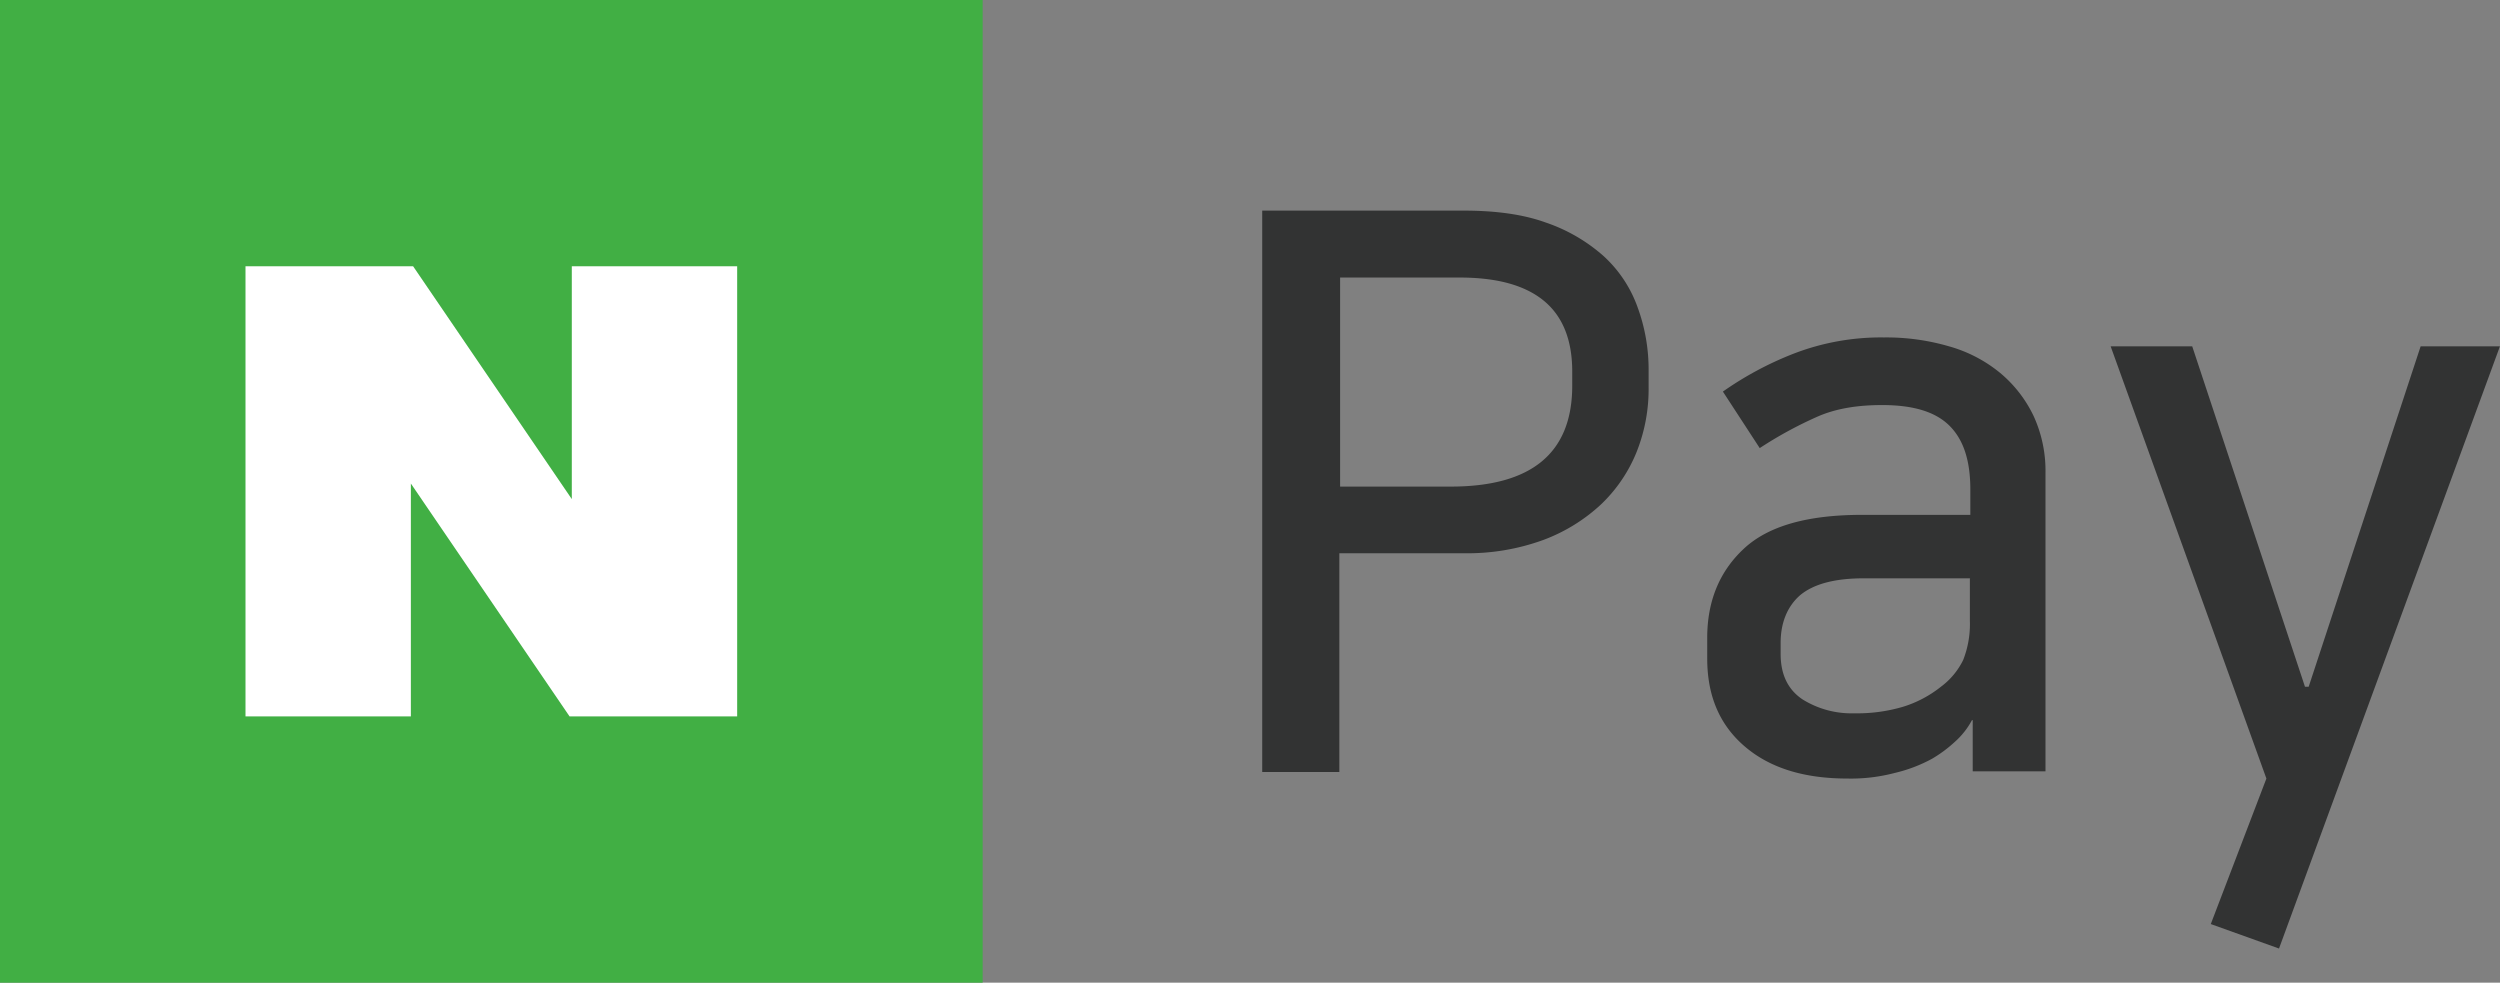
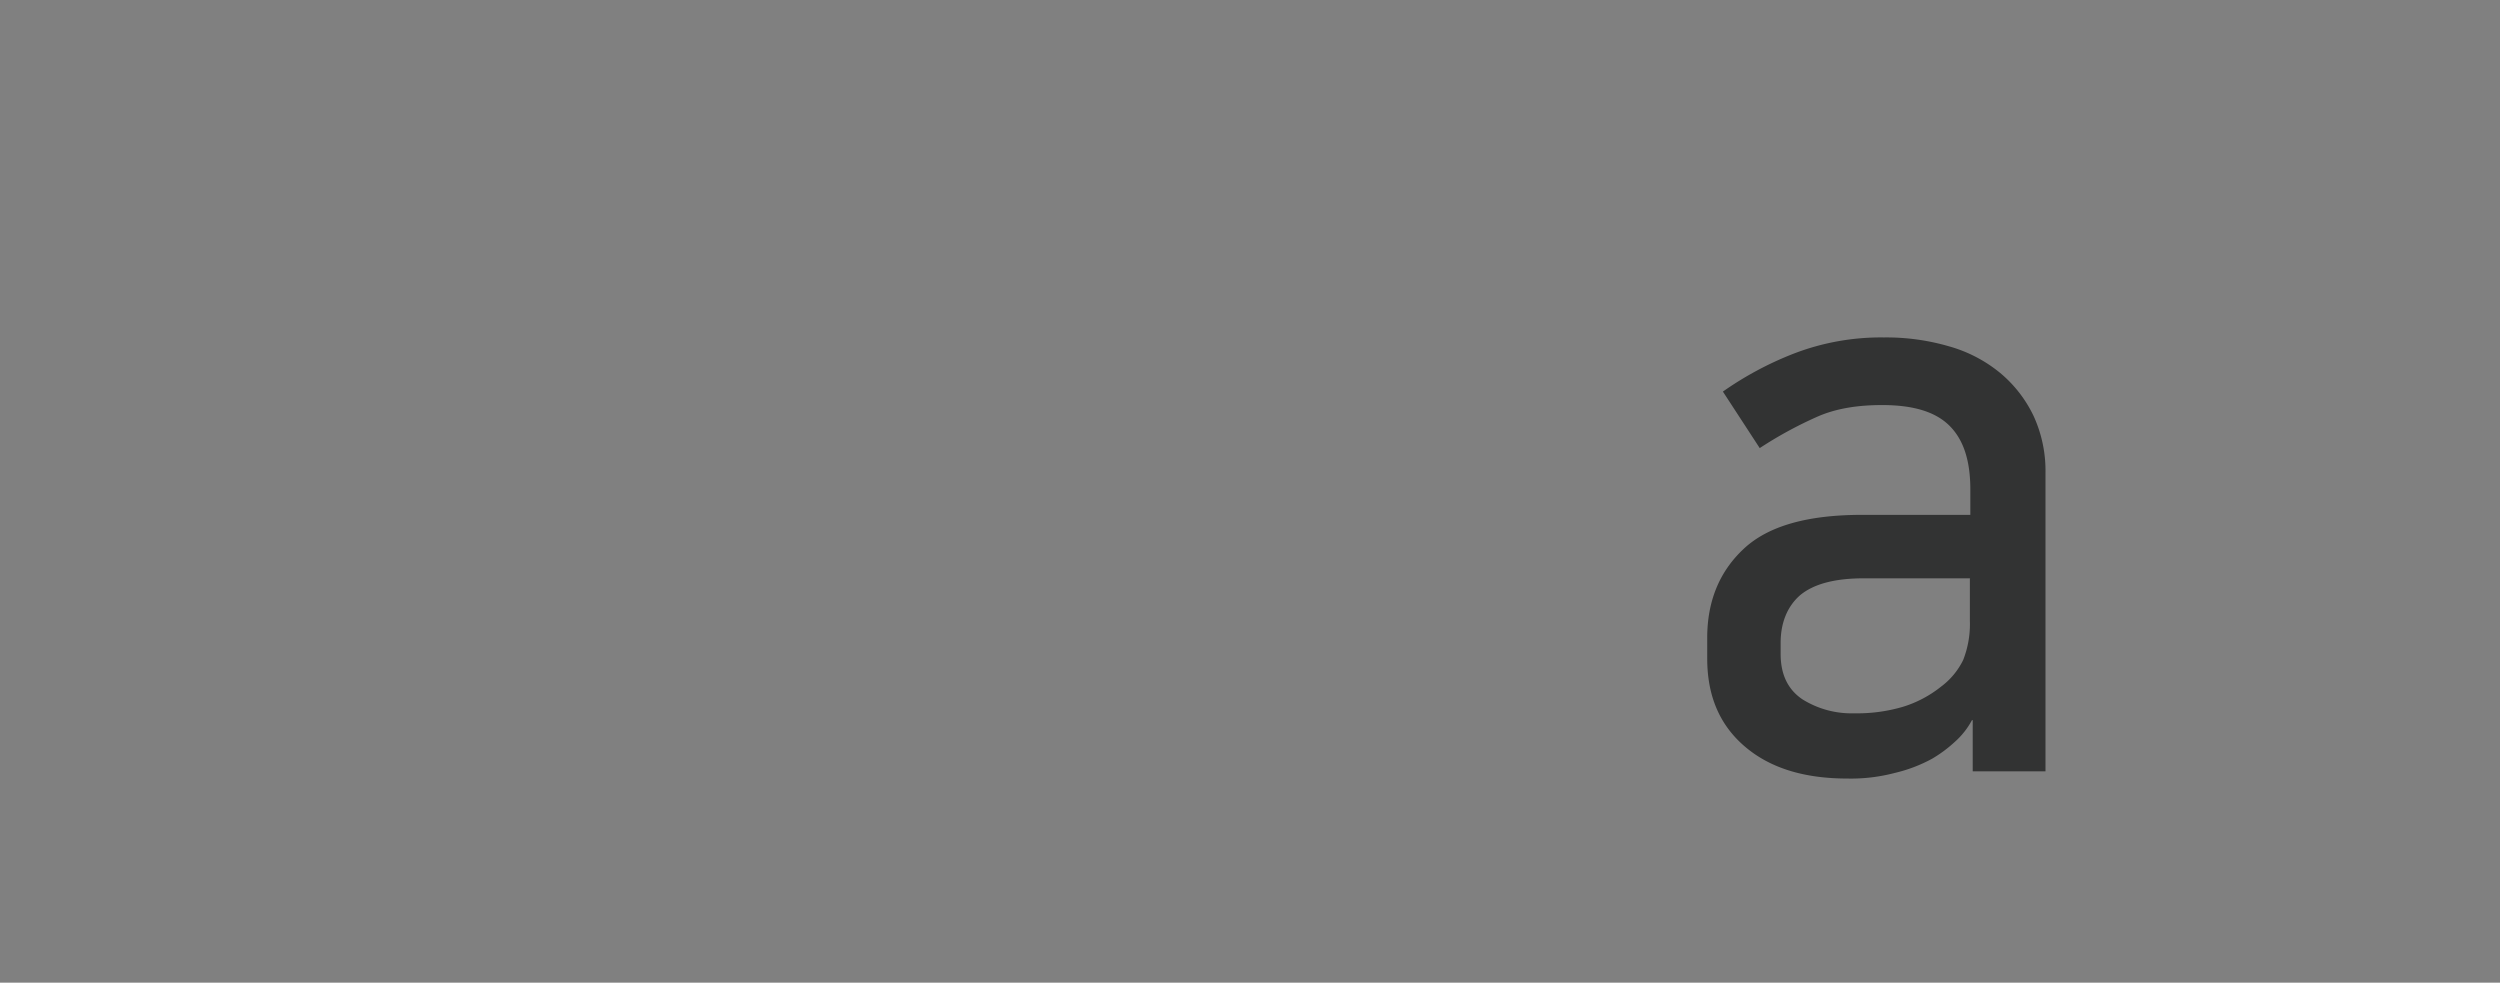
<svg xmlns="http://www.w3.org/2000/svg" width="693.6" height="272.63" viewBox="0 0 693.6 272.63">
  <rect x="0" y="0" width="693.6" height="272.63" fill="#808080" stroke="none" />
  <defs>
    <style>.a{fill:#323333;}.b{fill:#41af44;}.c{fill:#fff;}</style>
  </defs>
  <title>Npay_logo</title>
-   <path class="a" d="M350.4,58.43H406c8.85,0,16.46,1,22.84,3.3a46.94,46.94,0,0,1,16,9.26,35.22,35.22,0,0,1,9.47,14.19,50.19,50.19,0,0,1,3.08,17.7v4.52a47,47,0,0,1-3.29,17.9,41.51,41.51,0,0,1-9.88,14.61,48.11,48.11,0,0,1-16,9.88,61.36,61.36,0,0,1-22.23,3.7H371.59v60.7h-21.4V58.43ZM371.8,77v58h30.66c22.42,0,33.74-9.26,33.74-28v-3.91q0-13.26-8-19.75C422.83,79,415,77,404.93,77Z" />
  <path class="a" d="M512.54,216c-11.94,0-21.4-2.88-28.4-8.84s-10.49-14-10.49-24.49V177c0-10.08,3.29-18.31,10.08-24.69s17.69-9.47,32.92-9.47h30v-7c0-8-1.85-13.79-5.76-17.7s-10.08-5.76-18.72-5.76c-7,0-13,1-18.11,3.29a111,111,0,0,0-15.84,8.65L478,108.64a92.56,92.56,0,0,1,19.55-10.49,67.22,67.22,0,0,1,25.1-4.53,62,62,0,0,1,18.1,2.47,38.78,38.78,0,0,1,14.2,7.4,35.31,35.31,0,0,1,9.26,11.94,36.45,36.45,0,0,1,3.29,15.84V214H547.31v-14.2h-.21a21.67,21.67,0,0,1-4.73,6,36.39,36.39,0,0,1-6.38,4.73,41.34,41.34,0,0,1-10.29,3.91A47.7,47.7,0,0,1,512.54,216Zm34.15-55.55H517.06c-8.23,0-14,1.64-17.69,4.73-3.5,3.09-5.35,7.61-5.35,13.17v3.09c0,5.76,2.06,9.87,6,12.55a25.68,25.68,0,0,0,14.41,3.91A45,45,0,0,0,528,196.08a32,32,0,0,0,10.49-5.55,20.39,20.39,0,0,0,6.17-7.41,27.24,27.24,0,0,0,1.86-10.9V160.49Z" />
-   <path class="a" d="M640.52,190.53l31.06-94.44h22L632.29,263.16l-18.93-6.79L628.79,216,585.58,96.09h22.63l31.28,94.44Z" />
-   <rect class="b" width="272.63" height="272.63" />
-   <polygon class="c" points="158.02 198.76 113.99 134.15 113.99 198.76 68.11 198.76 68.11 73.87 114.61 73.87 158.64 138.47 158.64 73.87 204.52 73.87 204.52 198.76 158.02 198.76" />
</svg>